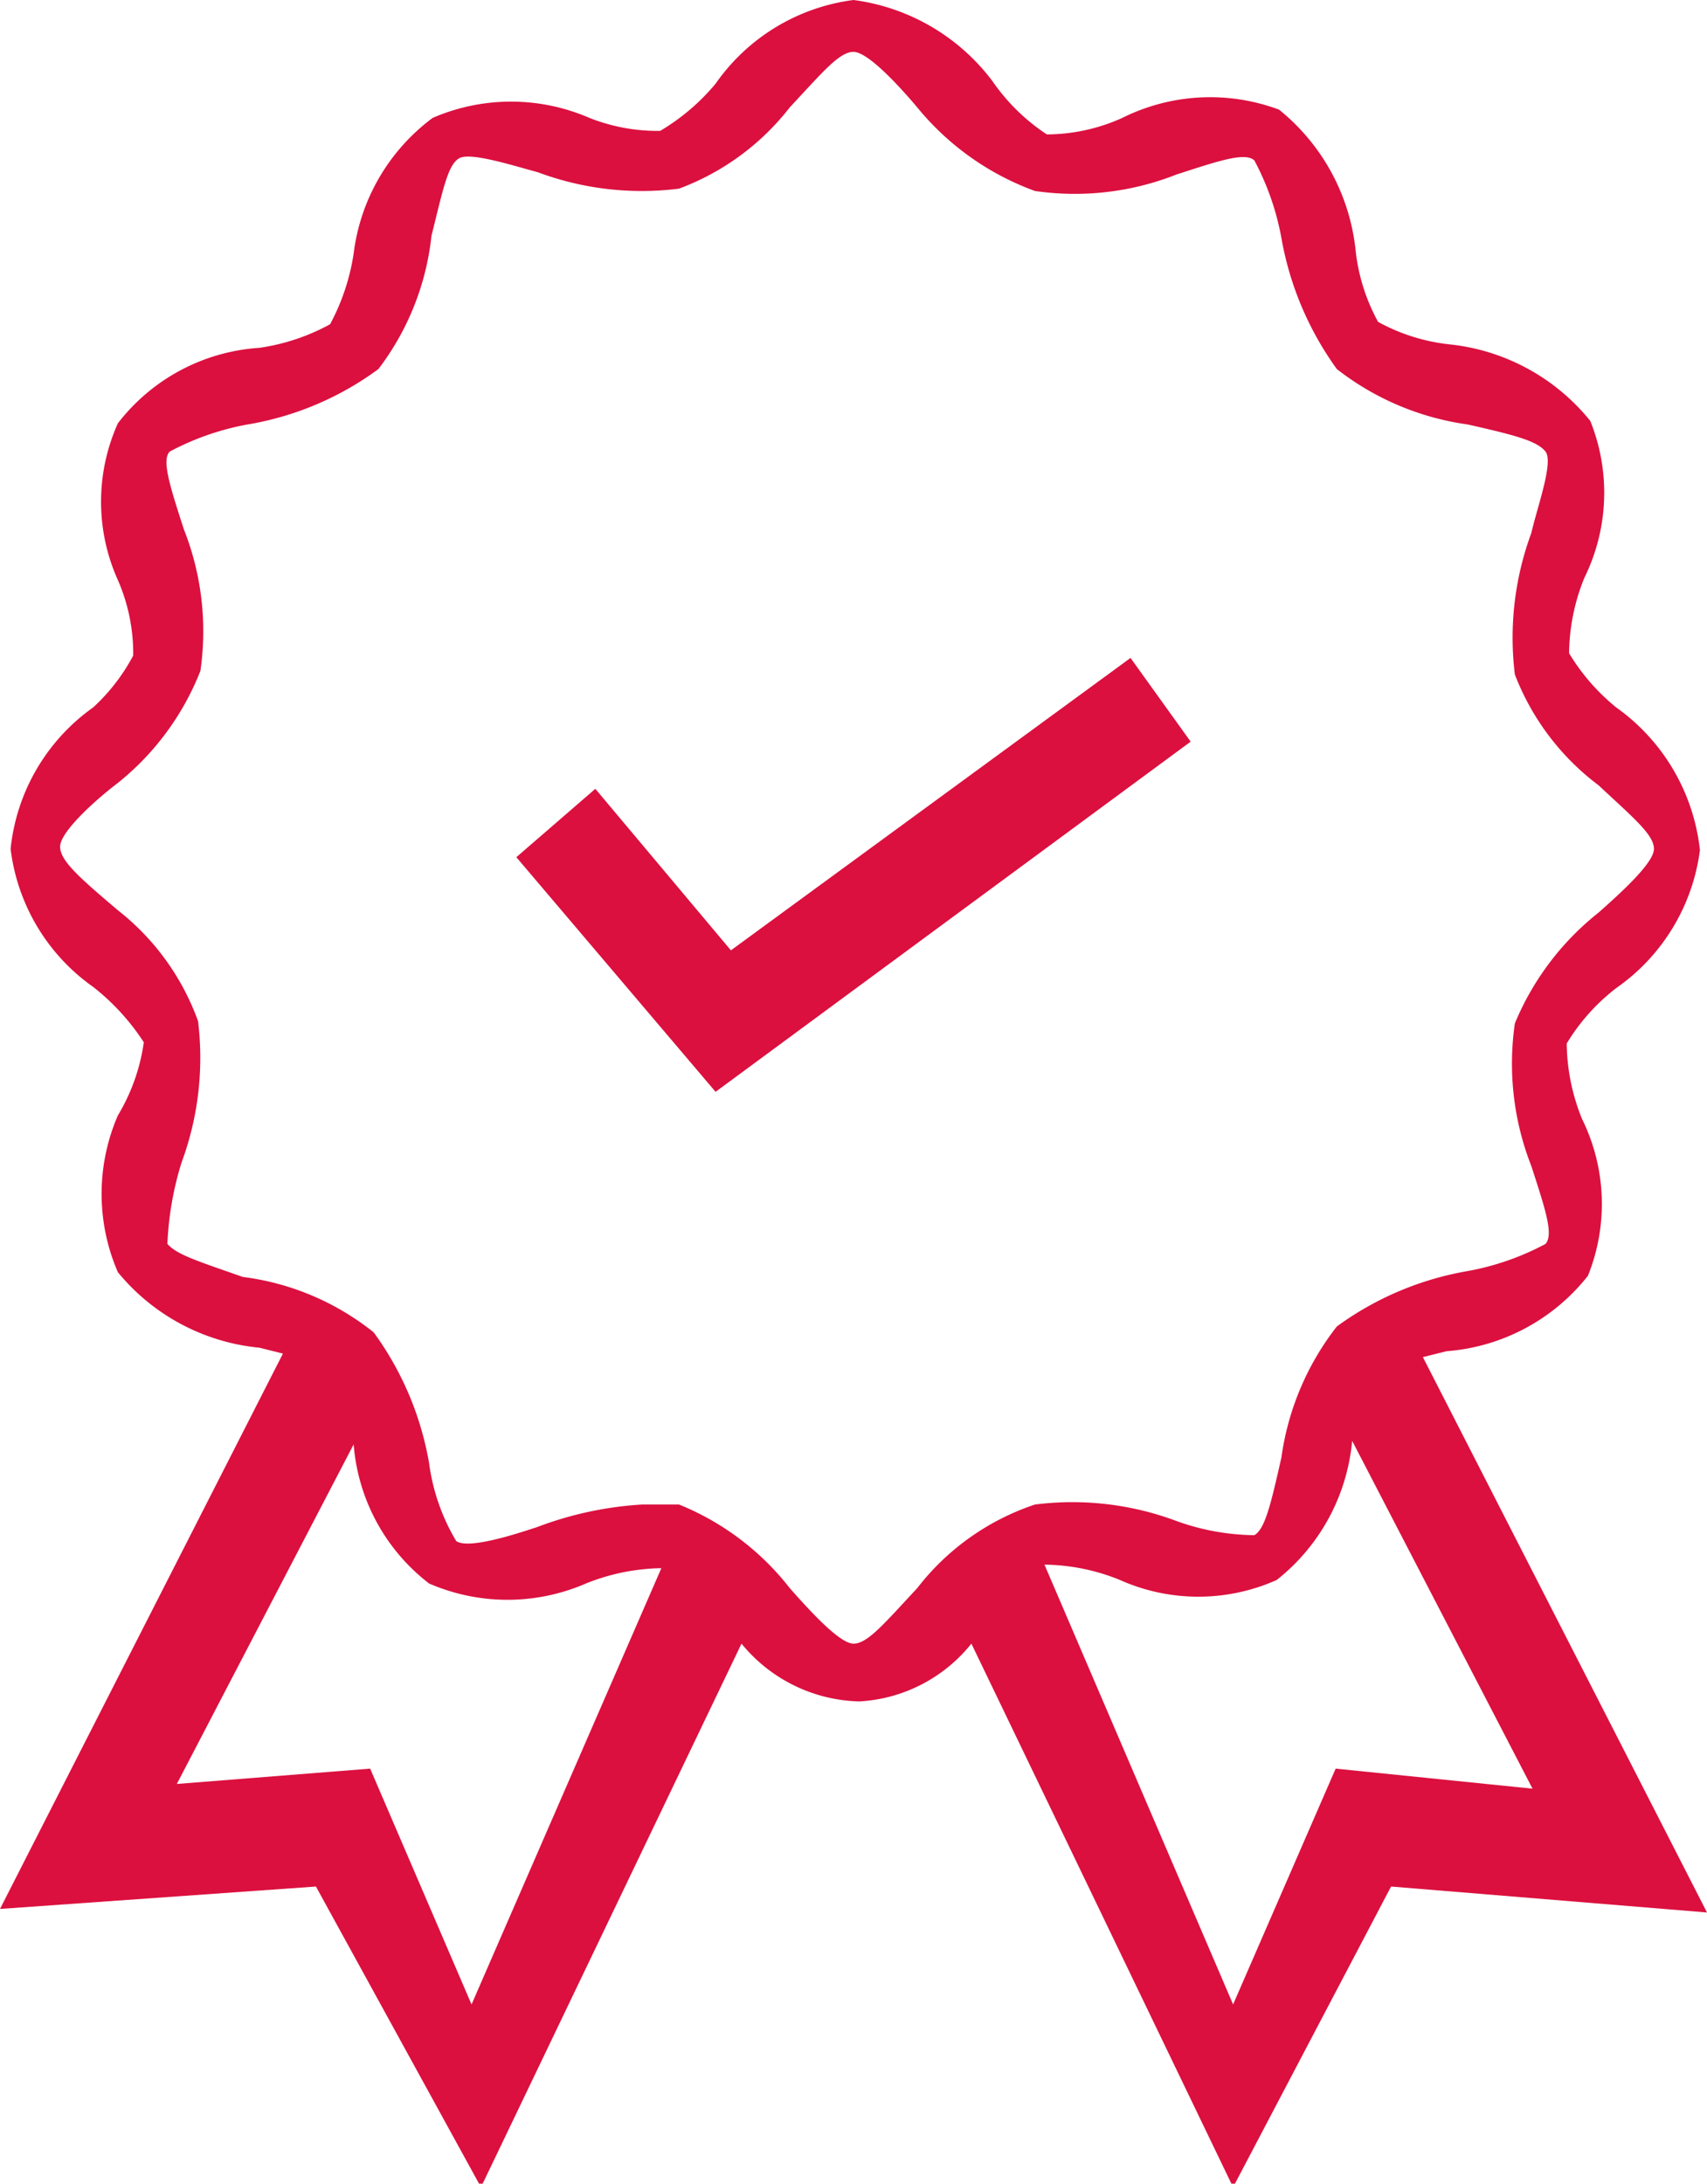
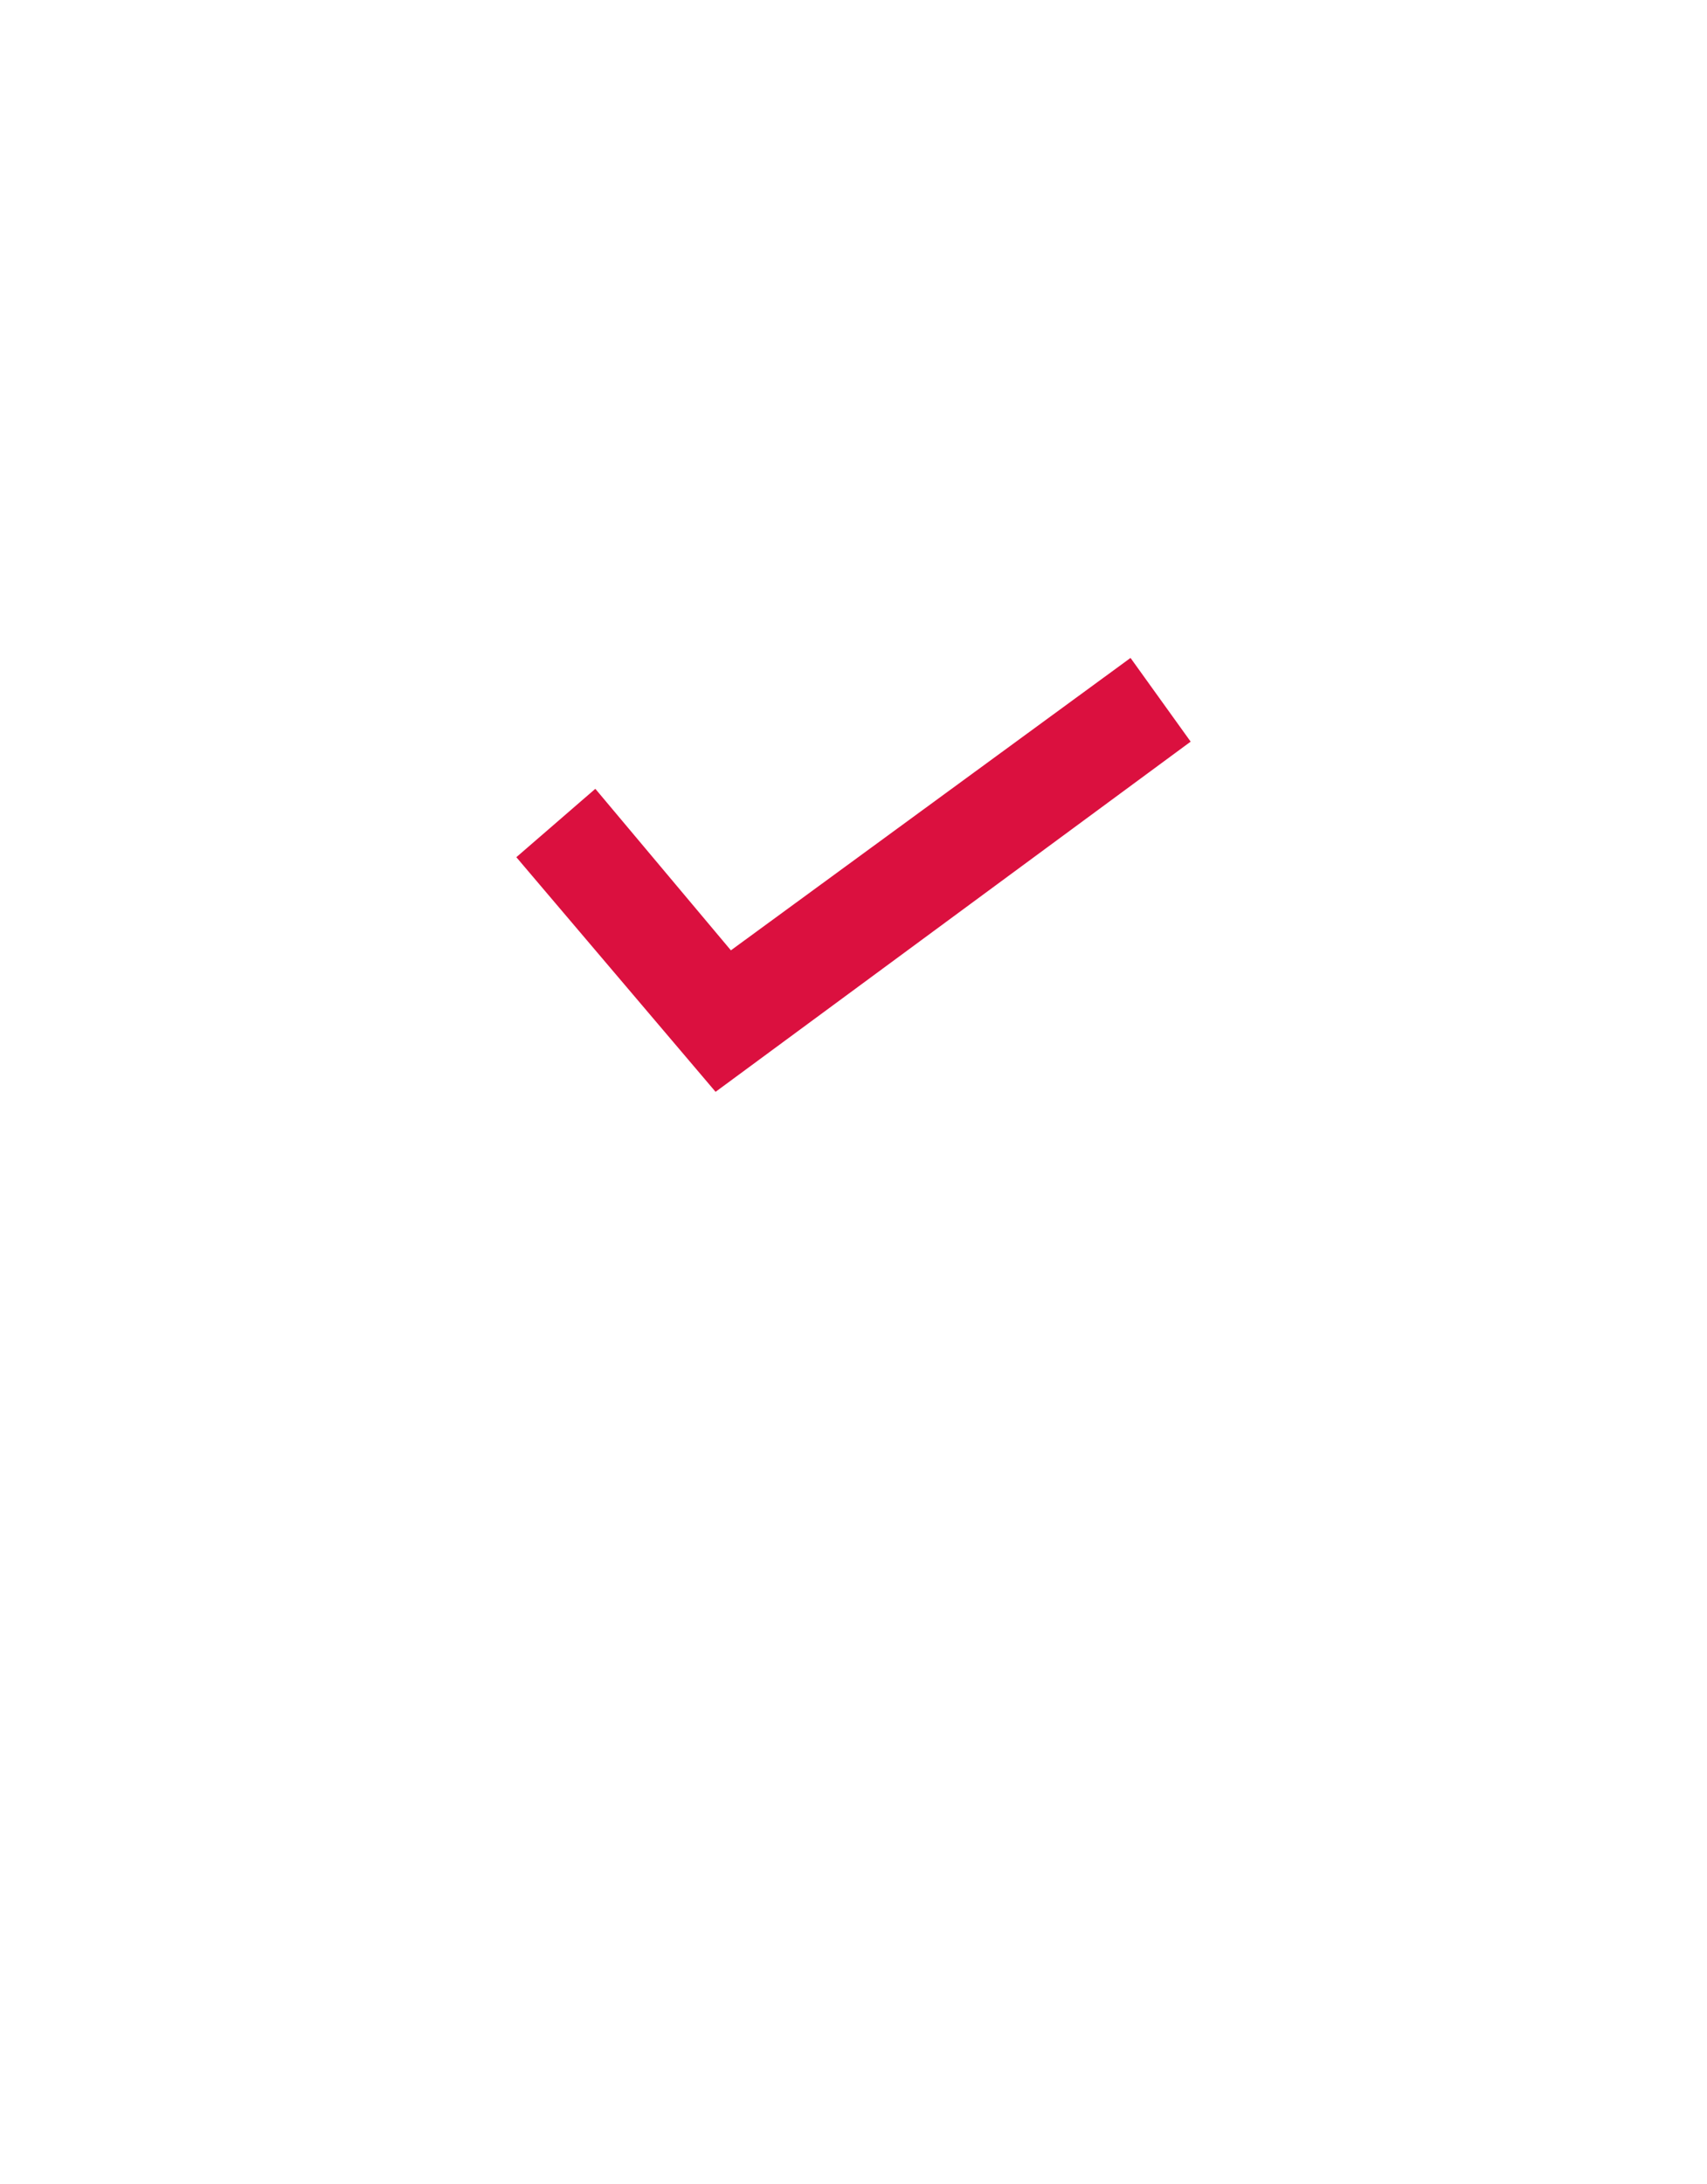
<svg xmlns="http://www.w3.org/2000/svg" viewBox="0 0 14.48 18.52">
  <defs>
    <style>.cls-1{fill:#db103f;}</style>
  </defs>
  <title>ico_formations</title>
  <g id="Calque_2" data-name="Calque 2">
    <g id="Calque_1-2" data-name="Calque 1">
      <g id="Calque_2-2" data-name="Calque 2">
        <g id="Calque_1-2-2" data-name="Calque 1-2">
          <polygon class="cls-1" points="10.1 6.29 9.59 5.58 6.2 8.06 5.05 6.69 4.38 7.27 6.07 9.26 10.1 6.29" />
-           <path class="cls-1" d="M2.68,16l1.4,2.55,2.21-4.61a1.33,1.33,0,0,0,1,.49,1.31,1.31,0,0,0,.95-.49l2.22,4.61L11.8,16l2.68.22-2.41-4.71.2-.05a1.69,1.69,0,0,0,1.2-.64,1.63,1.63,0,0,0-.05-1.33,1.74,1.74,0,0,1-.13-.64,1.71,1.71,0,0,1,.42-.47,1.69,1.69,0,0,0,.71-1.17A1.71,1.71,0,0,0,13.71,6a1.77,1.77,0,0,1-.4-.46,1.74,1.74,0,0,1,.13-.64,1.63,1.63,0,0,0,.05-1.33,1.77,1.77,0,0,0-1.2-.65,1.62,1.62,0,0,1-.6-.19,1.62,1.62,0,0,1-.19-.6,1.77,1.77,0,0,0-.65-1.2A1.67,1.67,0,0,0,9.52,1a1.57,1.57,0,0,1-.64.14A1.69,1.69,0,0,1,8.42.69,1.76,1.76,0,0,0,7.24,0,1.69,1.69,0,0,0,6.07.71a1.81,1.81,0,0,1-.47.4A1.57,1.57,0,0,1,5,1a1.67,1.67,0,0,0-1.33,0A1.69,1.69,0,0,0,3,2.15a1.85,1.85,0,0,1-.2.6,1.77,1.77,0,0,1-.6.2A1.65,1.65,0,0,0,1,3.59a1.62,1.62,0,0,0,0,1.33,1.56,1.56,0,0,1,.13.64A1.64,1.64,0,0,1,.79,6,1.68,1.68,0,0,0,.09,7.2a1.68,1.68,0,0,0,.7,1.17,1.93,1.93,0,0,1,.43.47A1.65,1.65,0,0,1,1,9.46,1.67,1.67,0,0,0,1,10.79a1.77,1.77,0,0,0,1.2.64l.2.05L0,16.19ZM4,17l-.86-2-1.64.13L3,12.25a1.65,1.65,0,0,0,.64,1.18,1.67,1.67,0,0,0,1.33,0,1.78,1.78,0,0,1,.64-.13h0Zm7.33-2-.87,2L8.86,13.27h0a1.74,1.74,0,0,1,.64.13,1.63,1.63,0,0,0,1.33,0,1.7,1.7,0,0,0,.64-1.18L13,15.17ZM1.42,10.55a2.69,2.69,0,0,1,.12-.69,2.56,2.56,0,0,0,.14-1.2A2.1,2.1,0,0,0,1,7.72C.67,7.44.51,7.3.51,7.18S.79,6.8,1,6.64a2.29,2.29,0,0,0,.7-.95,2.35,2.35,0,0,0-.14-1.2c-.12-.37-.19-.59-.12-.66a2.25,2.25,0,0,1,.66-.23,2.59,2.59,0,0,0,1.11-.47A2.26,2.26,0,0,0,3.66,2c.1-.4.14-.61.24-.66s.47.07.66.12a2.52,2.52,0,0,0,1.2.14A2.13,2.13,0,0,0,6.7.91c.28-.3.42-.47.54-.47s.38.28.54.47a2.31,2.31,0,0,0,1,.71,2.35,2.35,0,0,0,1.2-.14c.37-.12.58-.19.66-.12a2.25,2.25,0,0,1,.23.66,2.69,2.69,0,0,0,.47,1.11,2.32,2.32,0,0,0,1.11.47c.4.09.59.14.66.23s-.07.47-.12.69a2.56,2.56,0,0,0-.14,1.2,2.13,2.13,0,0,0,.71.94c.3.28.47.42.47.54s-.29.38-.47.54a2.34,2.34,0,0,0-.71.94,2.38,2.38,0,0,0,.14,1.21c.12.37.19.58.12.66a2.25,2.25,0,0,1-.66.23,2.64,2.64,0,0,0-1.11.47,2.32,2.32,0,0,0-.47,1.11c-.09.4-.14.61-.23.66a2,2,0,0,1-.66-.12,2.52,2.52,0,0,0-1.2-.14,2.1,2.1,0,0,0-1,.71c-.28.3-.42.47-.54.47s-.38-.29-.54-.47a2.27,2.27,0,0,0-.94-.71l-.31,0a3,3,0,0,0-.89.19c-.21.07-.59.19-.69.12a1.73,1.73,0,0,1-.23-.66,2.64,2.64,0,0,0-.47-1.11,2.22,2.22,0,0,0-1.11-.47C1.66,10.69,1.5,10.64,1.42,10.55Z" />
        </g>
      </g>
    </g>
  </g>
</svg>